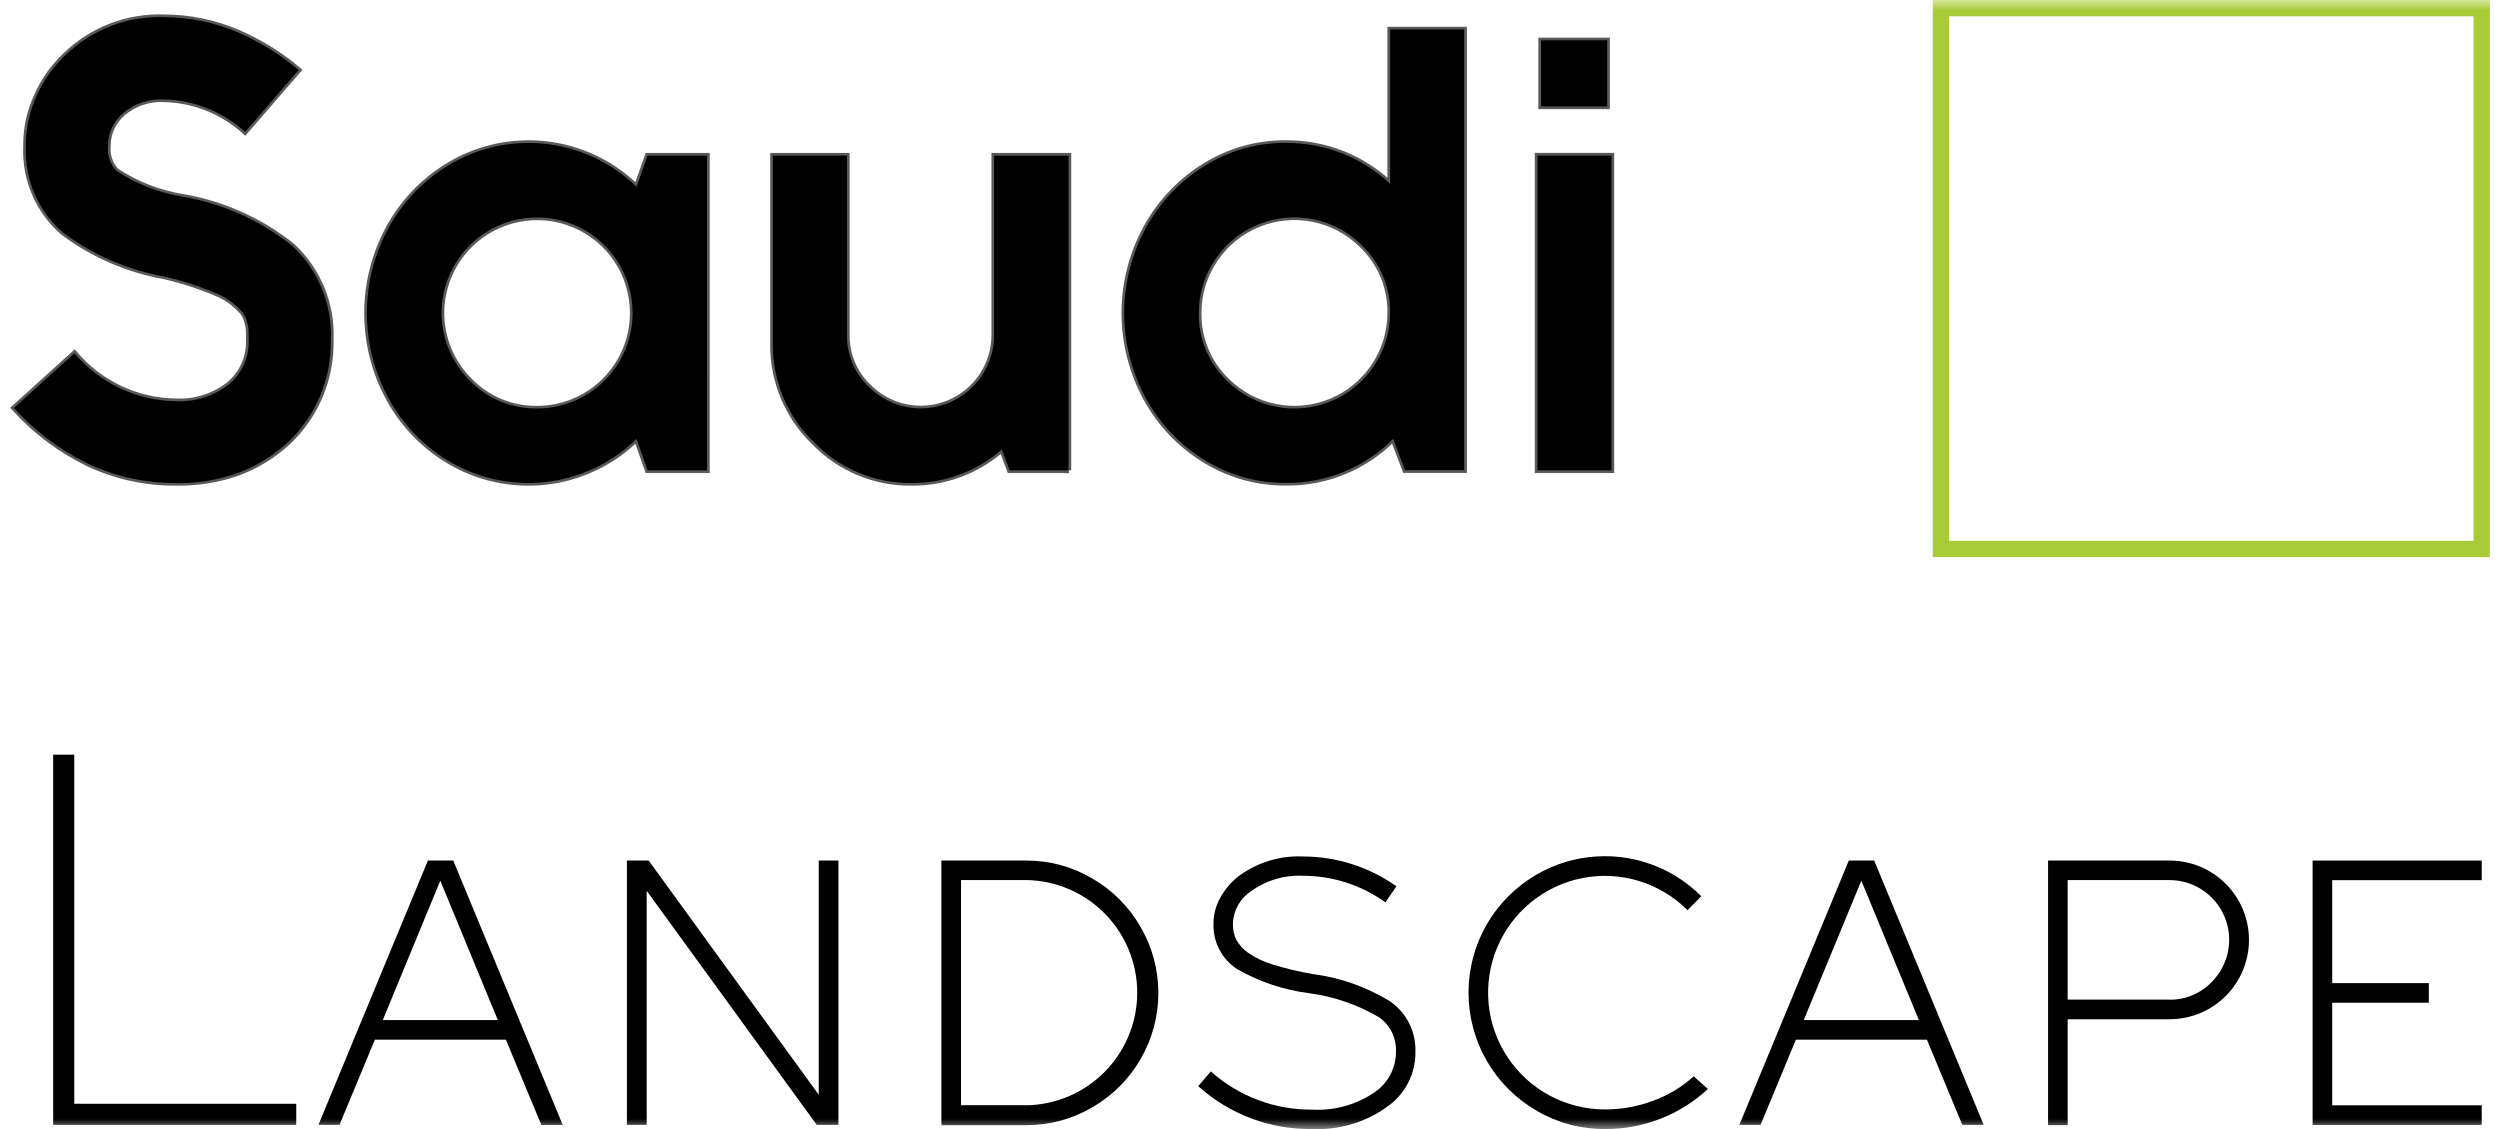
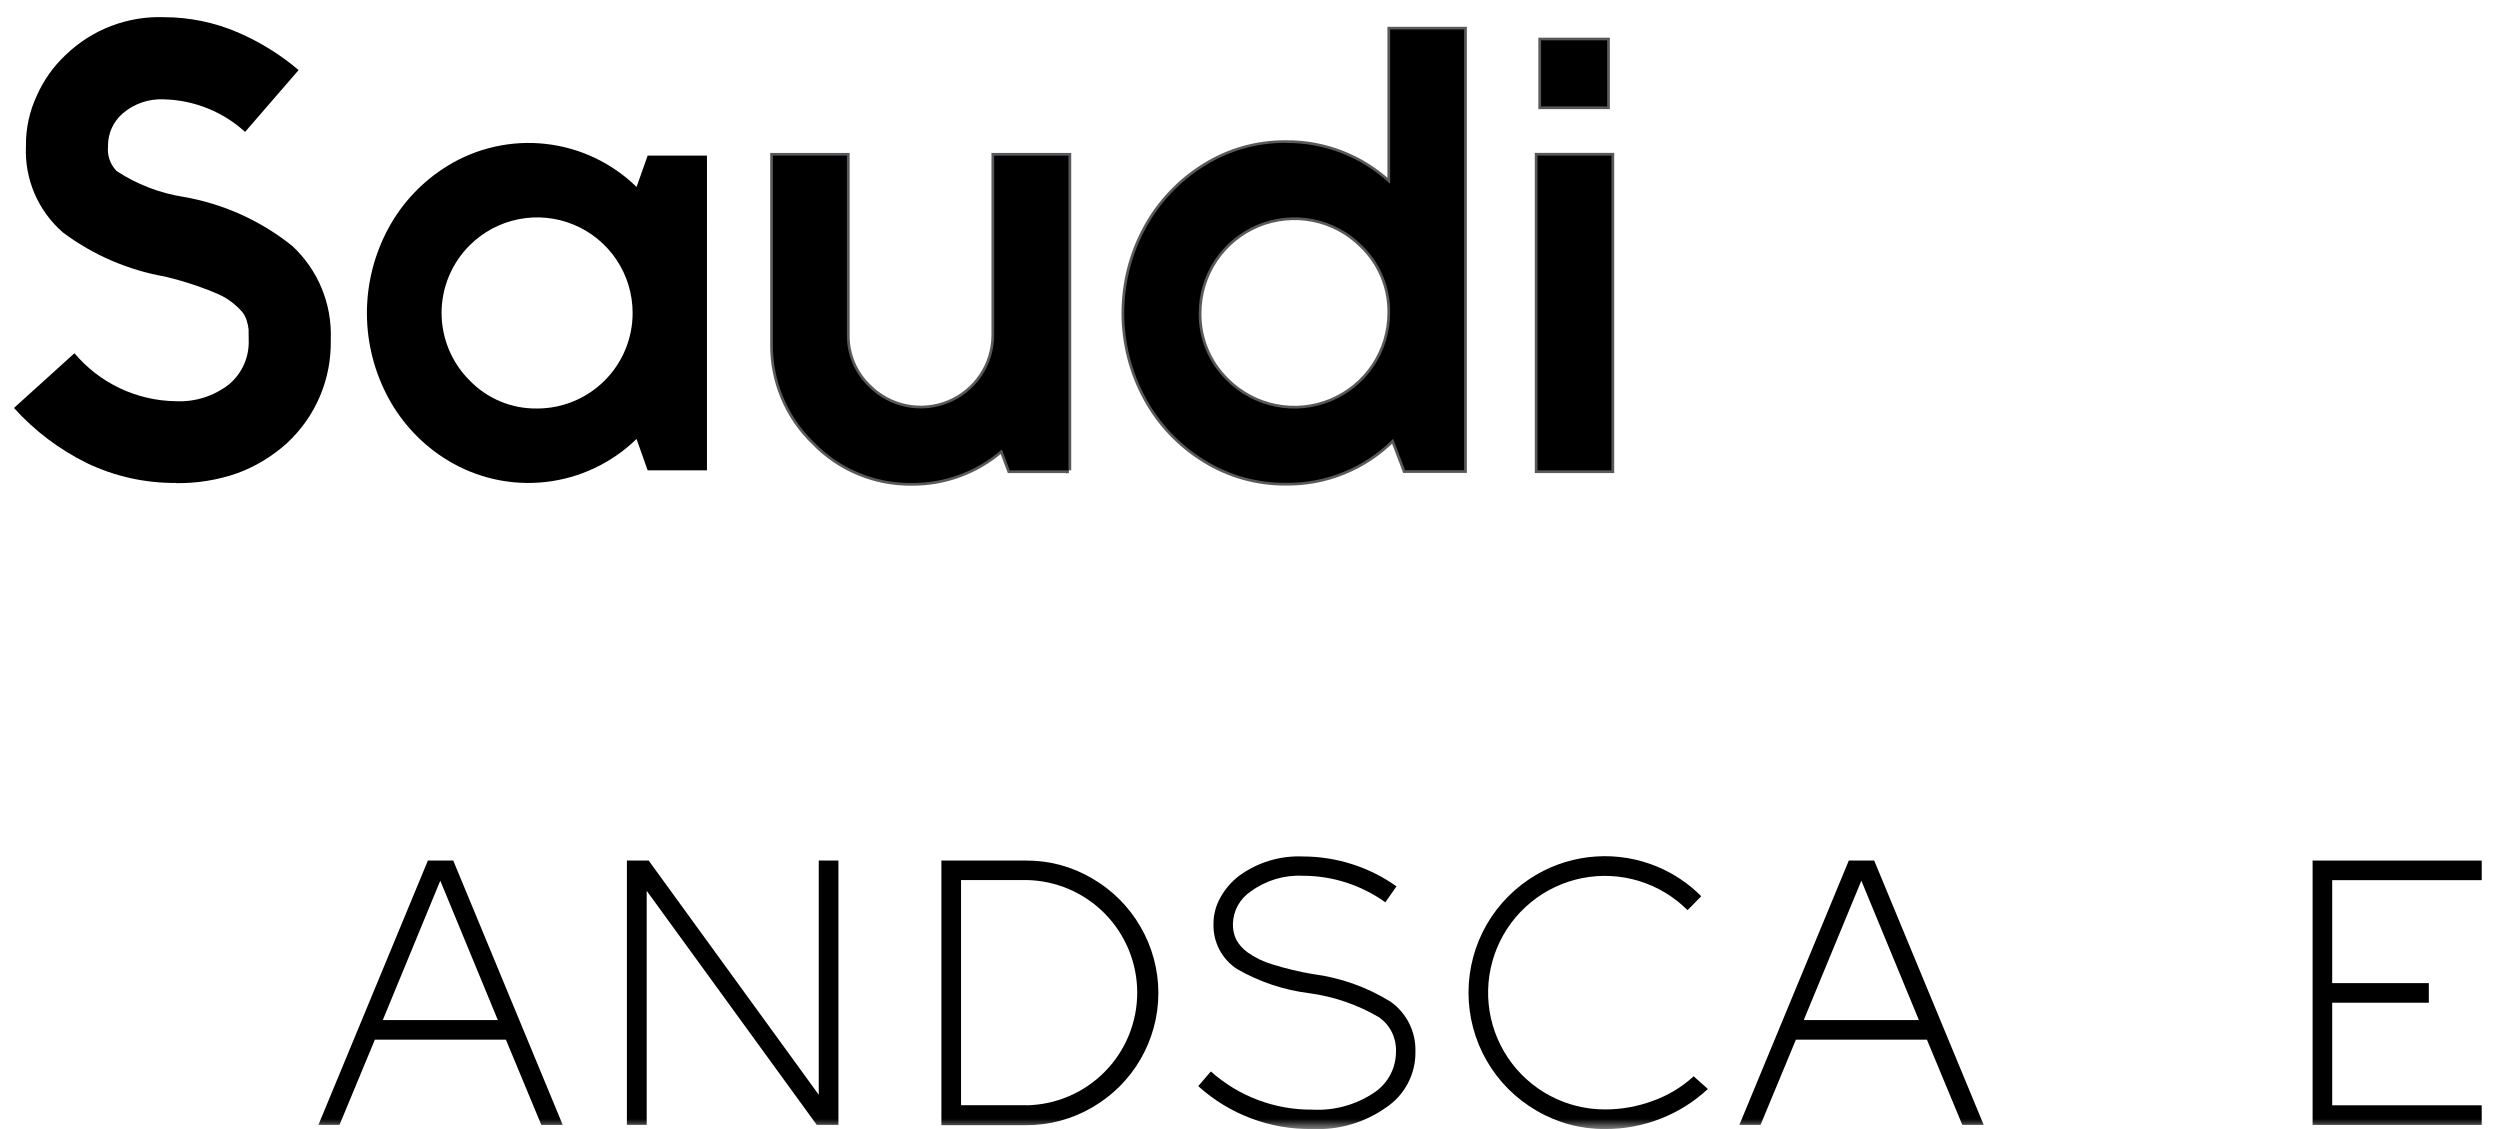
<svg xmlns="http://www.w3.org/2000/svg" width="124" height="56" viewBox="0 0 124 56" fill="none">
  <mask id="mask0_5003_43811" style="mask-type:luminance" maskUnits="userSpaceOnUse" x="0" y="0" width="124" height="56">
    <path d="M124 0H0V56H124V0Z" fill="white" />
  </mask>
  <g mask="url(#mask0_5003_43811)">
-     <path d="M8.725 23.954C7.204 23.966 5.699 23.632 4.325 22.977C2.951 22.303 1.718 21.373 0.693 20.235L3.693 17.52C4.312 18.255 5.081 18.848 5.949 19.259C6.817 19.669 7.764 19.888 8.724 19.9C9.669 19.945 10.599 19.652 11.347 19.074C11.671 18.806 11.928 18.468 12.099 18.085C12.271 17.702 12.351 17.285 12.335 16.866V16.807C12.335 16.613 12.335 16.462 12.33 16.359C12.319 16.212 12.29 16.067 12.244 15.927C12.199 15.76 12.12 15.603 12.012 15.468C11.874 15.311 11.723 15.166 11.559 15.036C11.334 14.854 11.086 14.704 10.82 14.588C10.529 14.458 10.161 14.313 9.72 14.162C9.279 14.011 8.77 13.862 8.187 13.719C6.355 13.398 4.624 12.651 3.133 11.54C2.521 11.012 2.037 10.352 1.717 9.609C1.397 8.867 1.25 8.061 1.287 7.254V7.195C1.282 6.352 1.465 5.519 1.821 4.755C2.158 3.988 2.646 3.297 3.257 2.725C3.903 2.101 4.668 1.613 5.506 1.291C6.344 0.97 7.239 0.82 8.136 0.852C9.401 0.854 10.651 1.113 11.812 1.613C12.898 2.083 13.909 2.71 14.812 3.475L12.157 6.542C11.053 5.537 9.624 4.964 8.131 4.928C7.393 4.89 6.667 5.135 6.102 5.613C5.871 5.808 5.685 6.051 5.556 6.325C5.428 6.599 5.36 6.897 5.357 7.2V7.263C5.335 7.485 5.361 7.709 5.435 7.92C5.509 8.131 5.627 8.323 5.783 8.483C6.783 9.14 7.912 9.576 9.093 9.763C11.075 10.106 12.938 10.946 14.507 12.203C15.138 12.791 15.635 13.508 15.964 14.305C16.293 15.102 16.445 15.961 16.412 16.823V16.882C16.43 17.835 16.246 18.781 15.873 19.658C15.501 20.535 14.947 21.323 14.248 21.972C13.528 22.626 12.689 23.135 11.776 23.472C10.795 23.809 9.763 23.972 8.725 23.954Z" stroke="#58595B" stroke-width="0.27" stroke-miterlimit="10" />
-     <path d="M35.065 23.329H32.123L31.572 21.774C30.348 22.967 28.762 23.718 27.063 23.909C25.365 24.099 23.651 23.719 22.193 22.827C20.966 22.079 19.959 21.019 19.273 19.756C18.569 18.46 18.199 17.008 18.199 15.533C18.199 14.057 18.569 12.605 19.273 11.309C19.96 10.045 20.967 8.984 22.193 8.232C23.649 7.335 25.363 6.95 27.063 7.139C28.762 7.327 30.35 8.079 31.573 9.274L32.124 7.719H35.066L35.065 23.329ZM26.639 20.264C27.262 20.265 27.878 20.142 28.453 19.904C29.028 19.666 29.551 19.317 29.991 18.877C30.431 18.437 30.78 17.914 31.018 17.339C31.256 16.764 31.379 16.148 31.378 15.525C31.379 14.588 31.102 13.672 30.582 12.892C30.062 12.113 29.322 11.505 28.457 11.146C27.591 10.787 26.638 10.693 25.719 10.876C24.8 11.058 23.956 11.51 23.293 12.172C22.852 12.612 22.503 13.134 22.264 13.709C22.025 14.284 21.902 14.9 21.902 15.522C21.902 16.145 22.025 16.761 22.264 17.336C22.503 17.911 22.852 18.433 23.293 18.872C23.726 19.321 24.247 19.675 24.822 19.915C25.398 20.154 26.016 20.273 26.639 20.264Z" stroke="#58595B" stroke-width="0.27" stroke-miterlimit="10" />
    <path d="M53.006 23.329H50.081L49.693 22.293C48.458 23.375 46.87 23.966 45.229 23.955C44.322 23.967 43.423 23.794 42.587 23.445C41.75 23.096 40.994 22.579 40.366 21.926C39.712 21.294 39.196 20.535 38.847 19.696C38.498 18.857 38.324 17.955 38.337 17.047V7.719H42.007V16.619C42.001 17.099 42.095 17.575 42.282 18.017C42.468 18.459 42.745 18.858 43.093 19.189C43.601 19.698 44.25 20.046 44.956 20.187C45.662 20.328 46.394 20.257 47.06 19.982C47.725 19.707 48.294 19.241 48.695 18.642C49.096 18.044 49.31 17.34 49.311 16.62V7.72H52.998V23.33L53.006 23.329Z" stroke="#58595B" stroke-width="0.27" stroke-miterlimit="10" />
    <path d="M63.769 7.092C65.694 7.073 67.551 7.8 68.951 9.121V1.463H72.621V23.323H69.693L69.099 21.768C68.403 22.472 67.571 23.027 66.655 23.402C65.739 23.777 64.756 23.963 63.766 23.949C62.35 23.958 60.96 23.567 59.756 22.821C58.529 22.073 57.522 21.013 56.836 19.75C56.131 18.455 55.762 17.003 55.762 15.529C55.762 14.054 56.131 12.603 56.836 11.308C57.524 10.044 58.531 8.981 59.756 8.226C60.959 7.475 62.351 7.082 63.769 7.092ZM60.844 18.875C61.508 19.538 62.353 19.99 63.274 20.173C64.195 20.356 65.149 20.263 66.016 19.904C66.883 19.545 67.625 18.938 68.147 18.158C68.67 17.378 68.949 16.461 68.951 15.523C68.961 14.899 68.843 14.279 68.603 13.702C68.363 13.125 68.008 12.604 67.558 12.171C66.895 11.507 66.049 11.055 65.129 10.871C64.209 10.688 63.255 10.782 62.388 11.14C61.521 11.499 60.78 12.107 60.258 12.887C59.737 13.667 59.458 14.585 59.458 15.523C59.448 16.147 59.566 16.766 59.804 17.342C60.042 17.919 60.396 18.44 60.844 18.875Z" stroke="#58595B" stroke-width="0.27" stroke-miterlimit="10" />
    <path d="M79.93 23.328H76.26V7.718H79.93V23.328ZM79.714 5.278H76.437V2.002H79.713L79.714 5.278Z" stroke="#58595B" stroke-width="0.27" stroke-miterlimit="10" />
    <path d="M8.725 23.954C7.204 23.966 5.699 23.632 4.325 22.977C2.951 22.303 1.718 21.373 0.693 20.235L3.693 17.52C4.312 18.255 5.081 18.848 5.949 19.259C6.817 19.669 7.764 19.888 8.724 19.9C9.669 19.945 10.599 19.652 11.347 19.074C11.671 18.806 11.928 18.468 12.099 18.085C12.271 17.702 12.351 17.285 12.335 16.866V16.807C12.335 16.613 12.335 16.462 12.33 16.359C12.319 16.212 12.29 16.067 12.244 15.927C12.199 15.76 12.12 15.603 12.012 15.468C11.874 15.311 11.723 15.166 11.559 15.036C11.334 14.854 11.086 14.704 10.82 14.588C10.529 14.458 10.161 14.313 9.72 14.162C9.279 14.011 8.77 13.862 8.187 13.719C6.355 13.398 4.624 12.651 3.133 11.54C2.521 11.012 2.037 10.352 1.717 9.609C1.397 8.867 1.25 8.061 1.287 7.254V7.195C1.282 6.352 1.465 5.519 1.821 4.755C2.158 3.988 2.646 3.297 3.257 2.725C3.903 2.101 4.668 1.613 5.506 1.291C6.344 0.97 7.239 0.82 8.136 0.852C9.401 0.854 10.651 1.113 11.812 1.613C12.898 2.083 13.909 2.71 14.812 3.475L12.157 6.542C11.053 5.537 9.624 4.964 8.131 4.928C7.393 4.89 6.667 5.135 6.102 5.613C5.871 5.808 5.685 6.051 5.556 6.325C5.428 6.599 5.36 6.897 5.357 7.2V7.263C5.335 7.485 5.361 7.709 5.435 7.92C5.509 8.131 5.627 8.323 5.783 8.483C6.783 9.14 7.912 9.576 9.093 9.763C11.074 10.105 12.934 10.945 14.501 12.203C15.132 12.791 15.629 13.508 15.958 14.305C16.287 15.102 16.439 15.961 16.406 16.823V16.882C16.424 17.835 16.24 18.781 15.867 19.658C15.495 20.535 14.941 21.323 14.242 21.972C13.522 22.626 12.683 23.135 11.77 23.472C10.792 23.812 9.762 23.979 8.726 23.963" fill="black" />
    <path d="M35.065 23.327H32.123L31.572 21.772C30.348 22.965 28.762 23.716 27.063 23.907C25.365 24.097 23.651 23.717 22.193 22.825C20.966 22.077 19.959 21.017 19.273 19.754C18.569 18.458 18.199 17.006 18.199 15.531C18.199 14.055 18.569 12.603 19.273 11.307C19.96 10.043 20.967 8.982 22.193 8.23C23.649 7.333 25.363 6.948 27.063 7.137C28.762 7.326 30.35 8.077 31.573 9.272L32.124 7.717H35.066L35.065 23.327ZM26.639 20.262C27.262 20.263 27.878 20.14 28.453 19.902C29.028 19.664 29.551 19.315 29.991 18.875C30.431 18.435 30.78 17.912 31.018 17.337C31.256 16.762 31.379 16.146 31.378 15.523C31.379 14.586 31.102 13.67 30.582 12.89C30.062 12.111 29.322 11.503 28.457 11.144C27.591 10.785 26.638 10.691 25.719 10.874C24.8 11.056 23.956 11.508 23.293 12.17C22.852 12.61 22.503 13.132 22.264 13.707C22.025 14.281 21.902 14.898 21.902 15.52C21.902 16.143 22.025 16.759 22.264 17.334C22.503 17.909 22.852 18.431 23.293 18.87C23.726 19.319 24.247 19.673 24.822 19.913C25.398 20.152 26.016 20.271 26.639 20.262Z" fill="black" />
    <path d="M53.006 23.329H50.081L49.693 22.293C48.458 23.375 46.87 23.966 45.229 23.955C44.322 23.967 43.423 23.794 42.587 23.445C41.75 23.096 40.994 22.579 40.366 21.926C39.712 21.294 39.196 20.535 38.847 19.696C38.498 18.857 38.324 17.955 38.337 17.047V7.719H42.007V16.619C42.001 17.099 42.095 17.575 42.282 18.017C42.468 18.459 42.745 18.858 43.093 19.189C43.601 19.698 44.25 20.046 44.956 20.187C45.662 20.328 46.394 20.257 47.06 19.982C47.725 19.707 48.294 19.241 48.695 18.642C49.096 18.044 49.31 17.34 49.311 16.62V7.72H52.998V23.33L53.006 23.329Z" fill="black" />
    <path d="M63.769 7.092C65.694 7.073 67.551 7.8 68.951 9.121V1.463H72.621V23.323H69.693L69.099 21.768C68.403 22.472 67.571 23.027 66.655 23.402C65.739 23.777 64.756 23.963 63.766 23.949C62.35 23.958 60.96 23.567 59.756 22.821C58.529 22.073 57.522 21.013 56.836 19.75C56.131 18.455 55.762 17.003 55.762 15.529C55.762 14.054 56.131 12.603 56.836 11.308C57.524 10.044 58.531 8.981 59.756 8.226C60.958 7.474 62.348 7.079 63.766 7.087M60.844 18.875C61.508 19.538 62.353 19.99 63.274 20.173C64.195 20.356 65.149 20.263 66.016 19.904C66.883 19.545 67.625 18.938 68.147 18.158C68.67 17.378 68.949 16.461 68.951 15.523C68.961 14.899 68.843 14.279 68.603 13.702C68.363 13.125 68.008 12.604 67.558 12.171C66.895 11.507 66.049 11.055 65.129 10.871C64.209 10.688 63.255 10.782 62.388 11.14C61.521 11.499 60.78 12.107 60.258 12.887C59.737 13.667 59.458 14.585 59.458 15.523C59.448 16.147 59.566 16.766 59.804 17.343C60.043 17.919 60.396 18.441 60.844 18.875Z" fill="black" />
-     <path d="M79.93 23.328H76.26V7.718H79.93V23.328ZM79.714 5.278H76.437V2.002H79.713L79.714 5.278Z" fill="black" />
-     <path d="M14.694 54.747V55.794H2.637V37.432H3.684V54.747H14.694Z" fill="black" />
+     <path d="M79.93 23.328H76.26V7.718H79.93V23.328M79.714 5.278H76.437V2.002H79.713L79.714 5.278Z" fill="black" />
    <path d="M26.85 55.796L25.093 51.569H18.593L16.839 55.795H15.793L21.223 42.684H22.481L27.911 55.795L26.85 55.796ZM18.986 50.596H24.693L21.838 43.682L18.986 50.596Z" fill="black" />
    <path d="M41.586 42.684V55.795H40.512L32.076 44.185V55.795H31.094V42.684H32.174L40.61 54.3V42.684H41.586Z" fill="black" />
    <path d="M50.893 42.684C52.045 42.677 53.177 42.983 54.169 43.569C55.167 44.144 55.994 44.971 56.569 45.969C57.149 46.966 57.455 48.099 57.455 49.253C57.455 50.407 57.149 51.54 56.569 52.538C55.994 53.532 55.166 54.357 54.169 54.929C53.176 55.51 52.044 55.813 50.893 55.809H46.693V42.684H50.893ZM50.893 54.823C52.362 54.803 53.764 54.206 54.796 53.16C55.827 52.115 56.406 50.705 56.406 49.236C56.406 47.767 55.827 46.358 54.796 45.312C53.764 44.267 52.362 43.669 50.893 43.65H47.668V54.818H50.893V54.823Z" fill="black" />
    <path d="M65.094 55.999C63.005 56.033 60.981 55.273 59.432 53.872L60.058 53.143C61.442 54.38 63.238 55.055 65.094 55.038C66.195 55.098 67.284 54.793 68.194 54.169C68.517 53.946 68.781 53.647 68.964 53.298C69.146 52.95 69.241 52.563 69.241 52.169V52.142C69.252 51.816 69.182 51.491 69.037 51.198C68.892 50.905 68.676 50.653 68.41 50.463C67.345 49.835 66.164 49.427 64.939 49.263C63.676 49.106 62.458 48.698 61.355 48.063C60.986 47.822 60.686 47.49 60.482 47.1C60.278 46.71 60.177 46.275 60.189 45.834V45.807C60.19 45.357 60.307 44.915 60.529 44.522C60.76 44.102 61.076 43.734 61.457 43.442C62.374 42.77 63.494 42.431 64.631 42.481C66.291 42.484 67.91 43.001 69.265 43.962L68.714 44.755C67.523 43.899 66.094 43.439 64.628 43.438C63.707 43.392 62.798 43.663 62.053 44.204C61.785 44.379 61.564 44.616 61.407 44.894C61.25 45.173 61.163 45.485 61.153 45.804V45.831C61.146 46.098 61.201 46.362 61.315 46.603C61.457 46.861 61.656 47.083 61.898 47.251C62.269 47.509 62.678 47.706 63.112 47.834C63.77 48.039 64.44 48.2 65.12 48.314C66.488 48.491 67.802 48.958 68.974 49.685C69.365 49.963 69.682 50.333 69.897 50.762C70.111 51.191 70.217 51.667 70.205 52.146V52.173C70.212 52.717 70.083 53.253 69.83 53.733C69.578 54.214 69.209 54.624 68.758 54.926C67.69 55.683 66.4 56.06 65.094 55.999Z" fill="black" />
    <path d="M84.01 53.387L84.71 54.013C84.037 54.642 83.25 55.139 82.393 55.476C81.504 55.828 80.557 56.006 79.602 56C78.41 56.008 77.238 55.693 76.212 55.088C75.188 54.496 74.337 53.645 73.745 52.621C73.151 51.591 72.838 50.423 72.838 49.234C72.838 48.045 73.151 46.877 73.745 45.847C74.338 44.824 75.189 43.974 76.212 43.38C77.114 42.856 78.125 42.548 79.166 42.481C80.207 42.413 81.249 42.588 82.212 42.991C83.024 43.332 83.761 43.829 84.382 44.454L83.702 45.145C83.029 44.471 82.2 43.973 81.288 43.695C80.377 43.418 79.411 43.369 78.476 43.554C77.542 43.739 76.667 44.152 75.93 44.756C75.193 45.36 74.617 46.137 74.252 47.017C73.887 47.897 73.744 48.853 73.837 49.801C73.93 50.75 74.256 51.66 74.785 52.453C75.314 53.245 76.03 53.895 76.871 54.344C77.711 54.793 78.649 55.028 79.602 55.028C80.421 55.03 81.234 54.883 82.002 54.596C82.742 54.33 83.422 53.919 84.002 53.387" fill="black" />
    <path d="M97.331 55.795L95.576 51.569H89.076L87.323 55.795H86.272L91.701 42.684H92.96L98.392 55.795H97.331ZM89.466 50.595H95.177L92.323 43.682L89.466 50.595Z" fill="black" />
-     <path d="M107.614 42.684C108.658 42.684 109.658 43.098 110.396 43.836C111.134 44.574 111.549 45.575 111.549 46.619C111.549 47.662 111.134 48.663 110.396 49.401C109.658 50.139 108.658 50.554 107.614 50.554H102.556V55.806H101.584V42.684H107.614ZM107.614 49.584C108.004 49.589 108.391 49.513 108.75 49.361C109.11 49.21 109.434 48.986 109.703 48.704C110.116 48.29 110.397 47.763 110.511 47.189C110.625 46.616 110.566 46.021 110.343 45.481C110.119 44.941 109.741 44.479 109.255 44.153C108.77 43.828 108.199 43.653 107.614 43.652H102.556V49.579H107.614V49.584Z" fill="black" />
    <path d="M123.093 42.684V43.656H115.677V48.763H120.47V49.735H115.677V54.823H123.093V55.795H114.705V42.684H123.093Z" fill="black" />
-     <path d="M123.094 0.404H96.268V27.23H123.094V0.404Z" stroke="#A8CB38" stroke-width="0.81" stroke-miterlimit="10" />
  </g>
</svg>